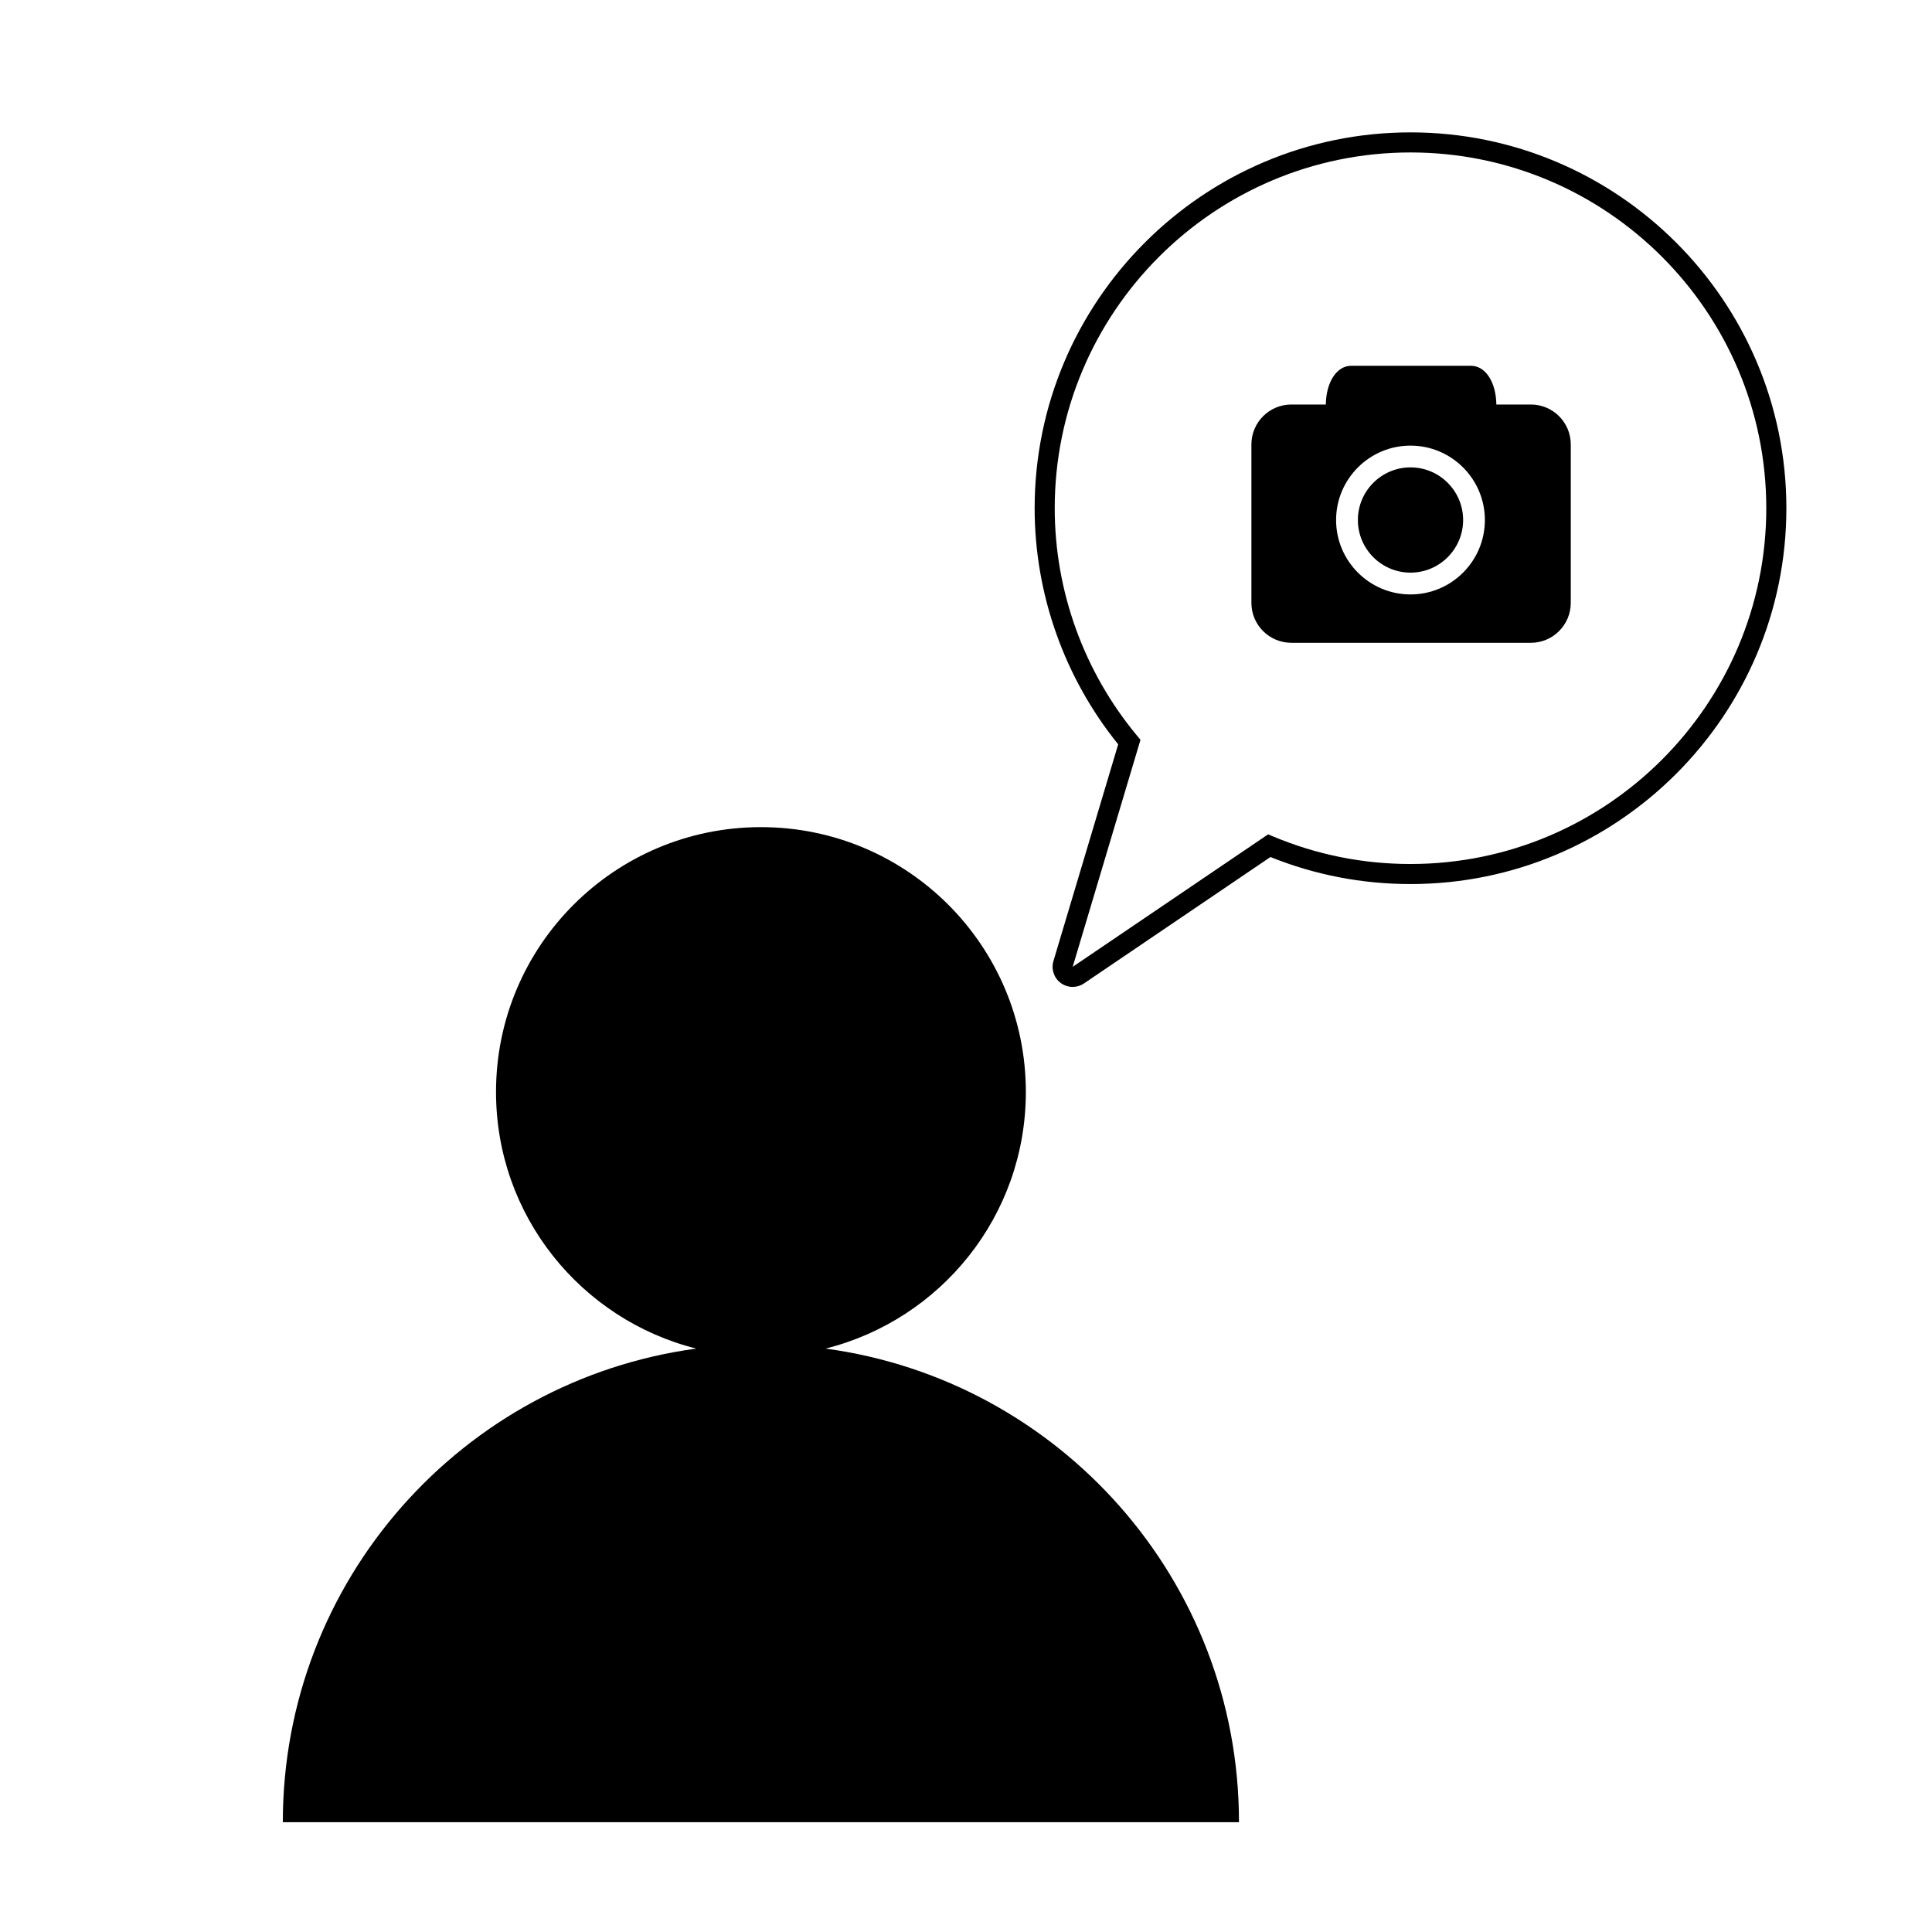
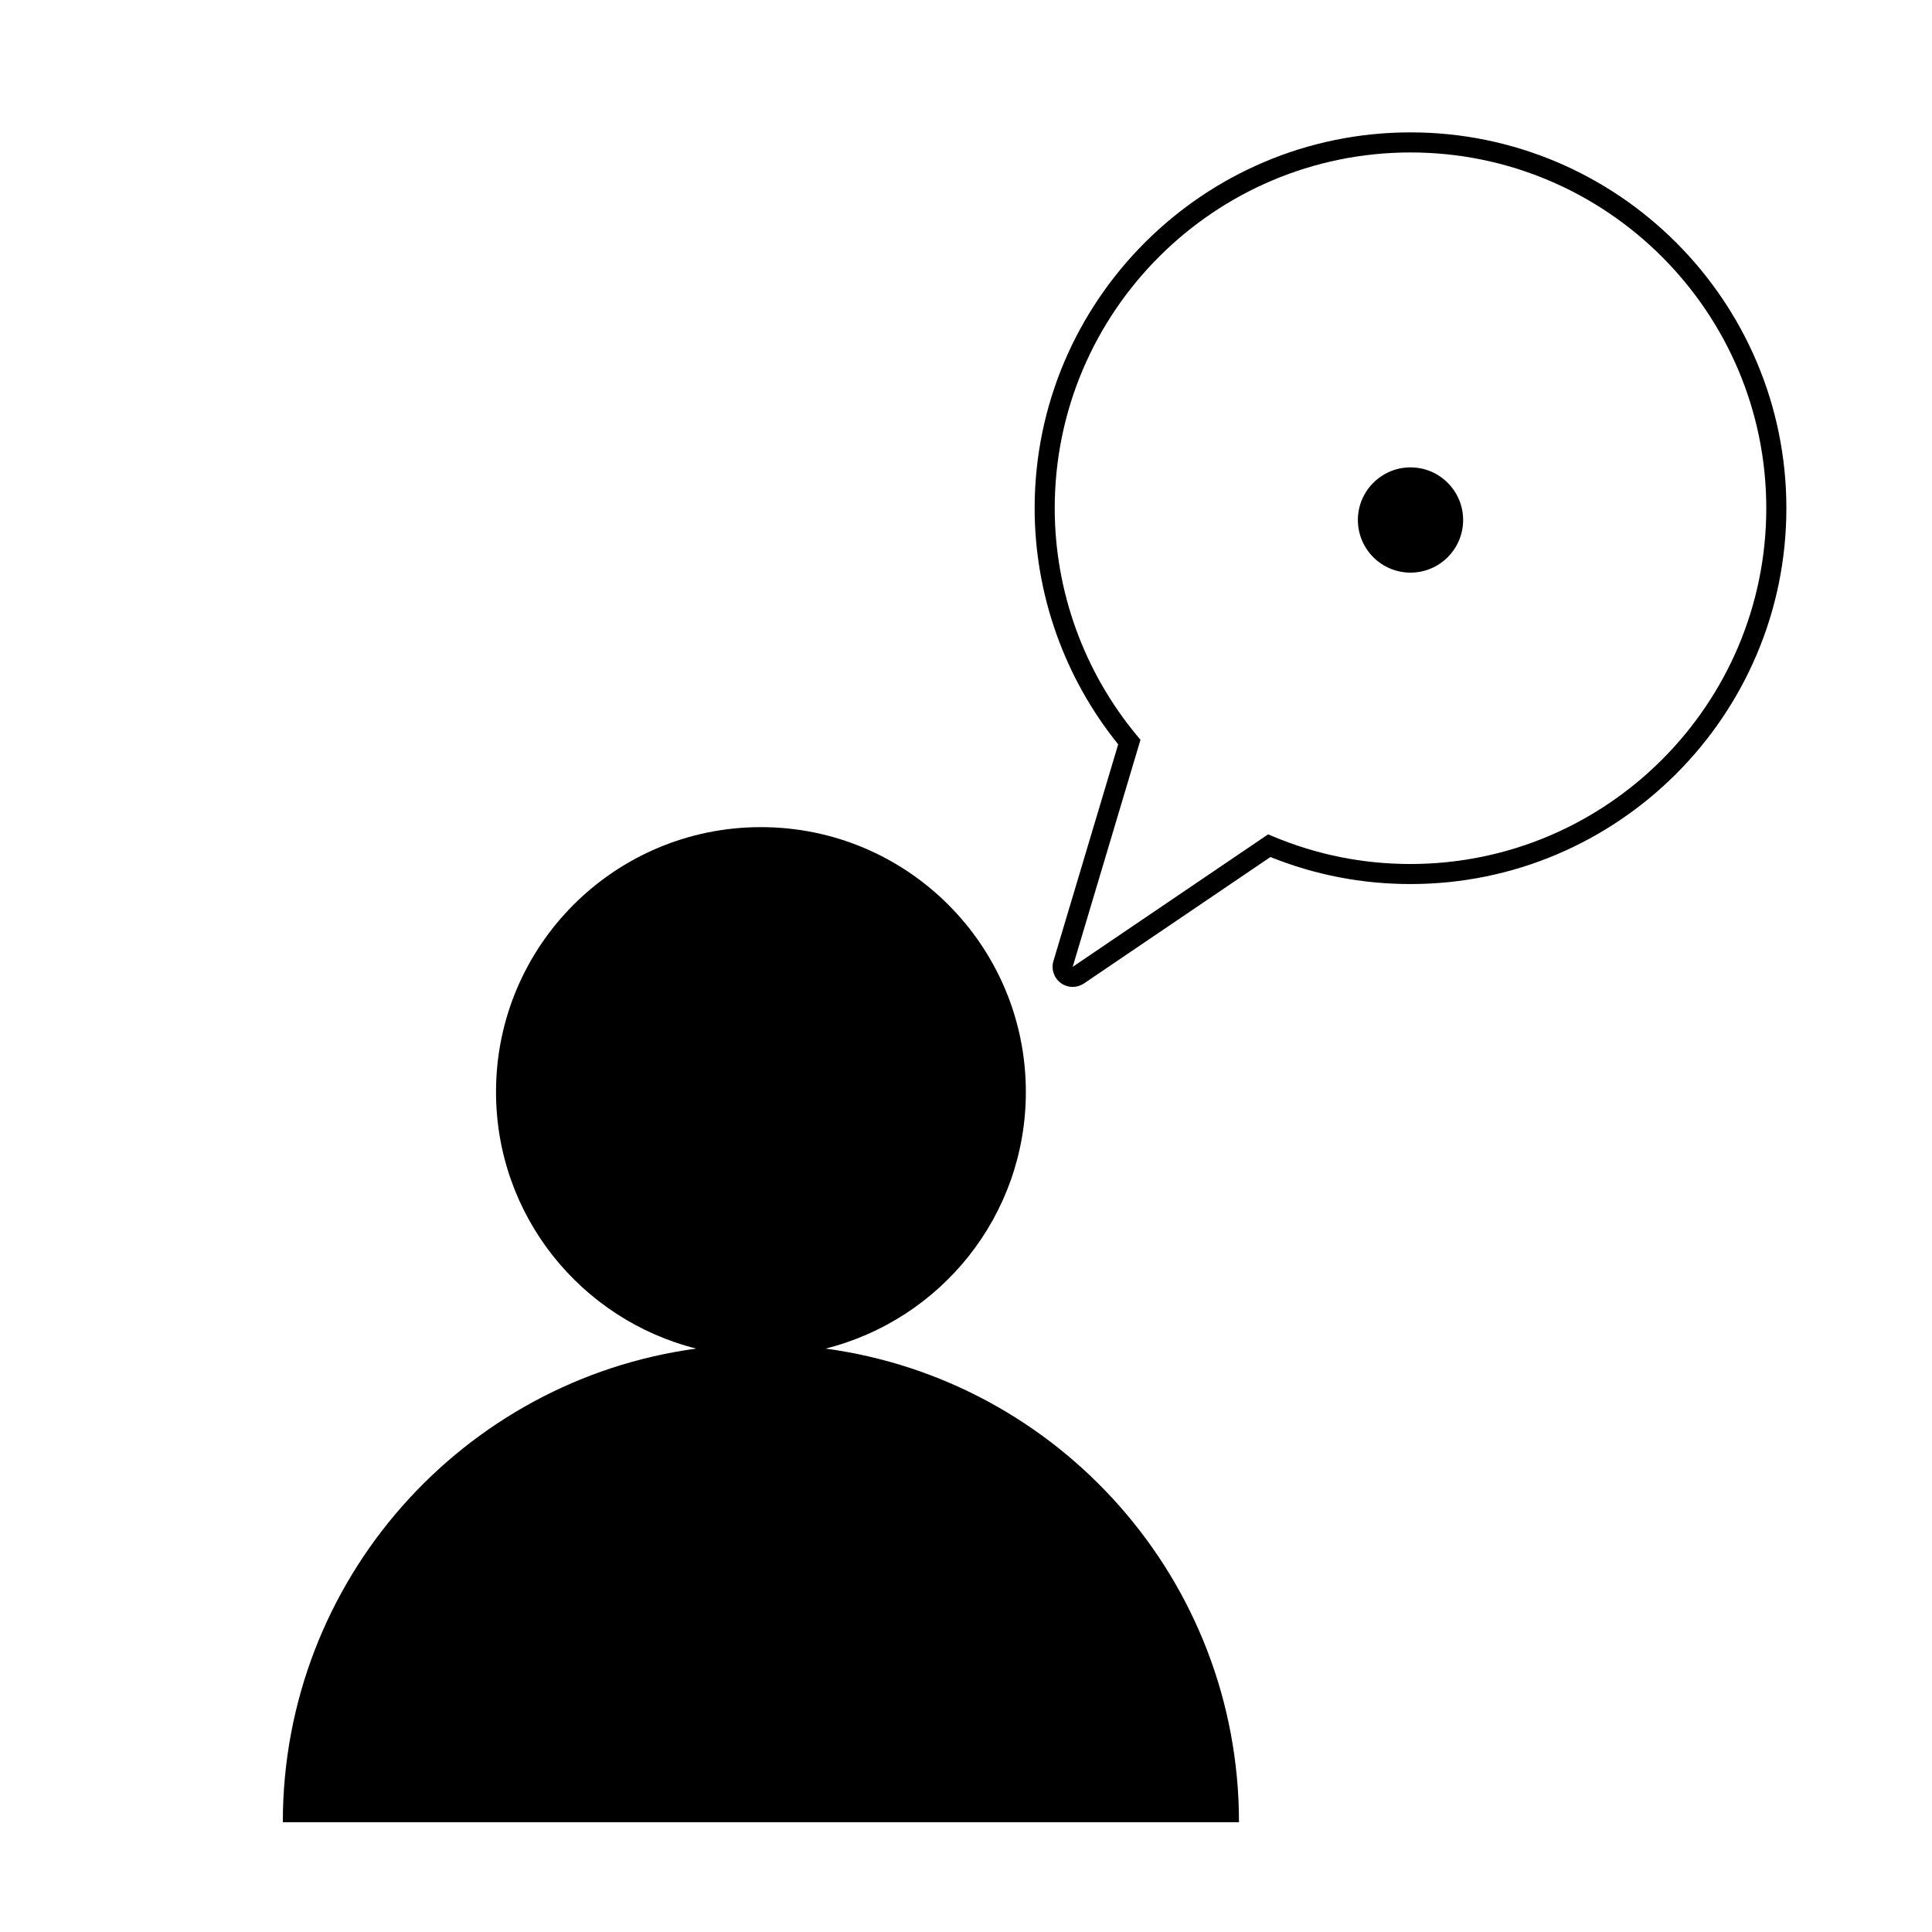
<svg xmlns="http://www.w3.org/2000/svg" fill="#000000" width="800px" height="800px" version="1.1" viewBox="144 144 512 512">
  <g>
    <path d="m362.79 501.39c30.48-7.652 53.07-35.145 53.07-68.008 0-38.77-31.426-70.184-70.203-70.184s-70.207 31.41-70.207 70.184c0 32.859 22.598 60.355 53.07 68.008-61.863 8.367-109.57 61.355-109.57 125.51h253.39c0-64.168-47.684-117.14-109.55-125.51z" />
    <path d="m517.8 179.08c-54.93 0-99.609 44.684-99.609 99.605 0 22.73 7.856 44.895 22.141 62.574l-17.164 57.438c-0.637 2.144 0.145 4.488 1.953 5.816 0.906 0.664 2.027 1.027 3.152 1.027 1.07 0 2.102-0.32 2.984-0.914l49.426-33.508c11.824 4.758 24.301 7.164 37.121 7.164 54.922 0 99.605-44.684 99.605-99.605-0.004-54.918-44.688-99.598-99.609-99.598zm0 193.89c-12.59 0-24.836-2.453-36.402-7.301l-1.332-0.559-51.793 35.113 17.965-60.164-0.906-1.094c-14.07-16.902-21.82-38.312-21.82-60.281 0-51.988 42.293-94.281 94.289-94.281 51.988 0 94.281 42.293 94.281 94.281 0 51.992-42.297 94.285-94.281 94.285z" />
    <path d="m517.8 267.86c-7.695 0-13.949 6.258-13.949 13.949 0 7.684 6.254 13.945 13.949 13.945 7.684 0 13.945-6.258 13.945-13.945 0-7.691-6.258-13.949-13.945-13.949z" />
-     <path d="m549.7 251.2h-9.148c-0.098-5.965-2.894-10.262-6.727-10.262h-31.738c-3.836 0-6.637 4.293-6.731 10.262h-9.145c-5.832 0-10.578 4.746-10.578 10.574v41.996c0 5.84 4.754 10.578 10.578 10.578h63.484c5.832 0 10.574-4.746 10.574-10.578v-41.996c0.004-5.832-4.738-10.574-10.57-10.574zm-31.902 50.332c-10.879 0-19.719-8.844-19.719-19.719 0-10.871 8.84-19.719 19.719-19.719 10.867 0 19.711 8.844 19.711 19.719 0.004 10.871-8.844 19.719-19.711 19.719z" />
  </g>
</svg>